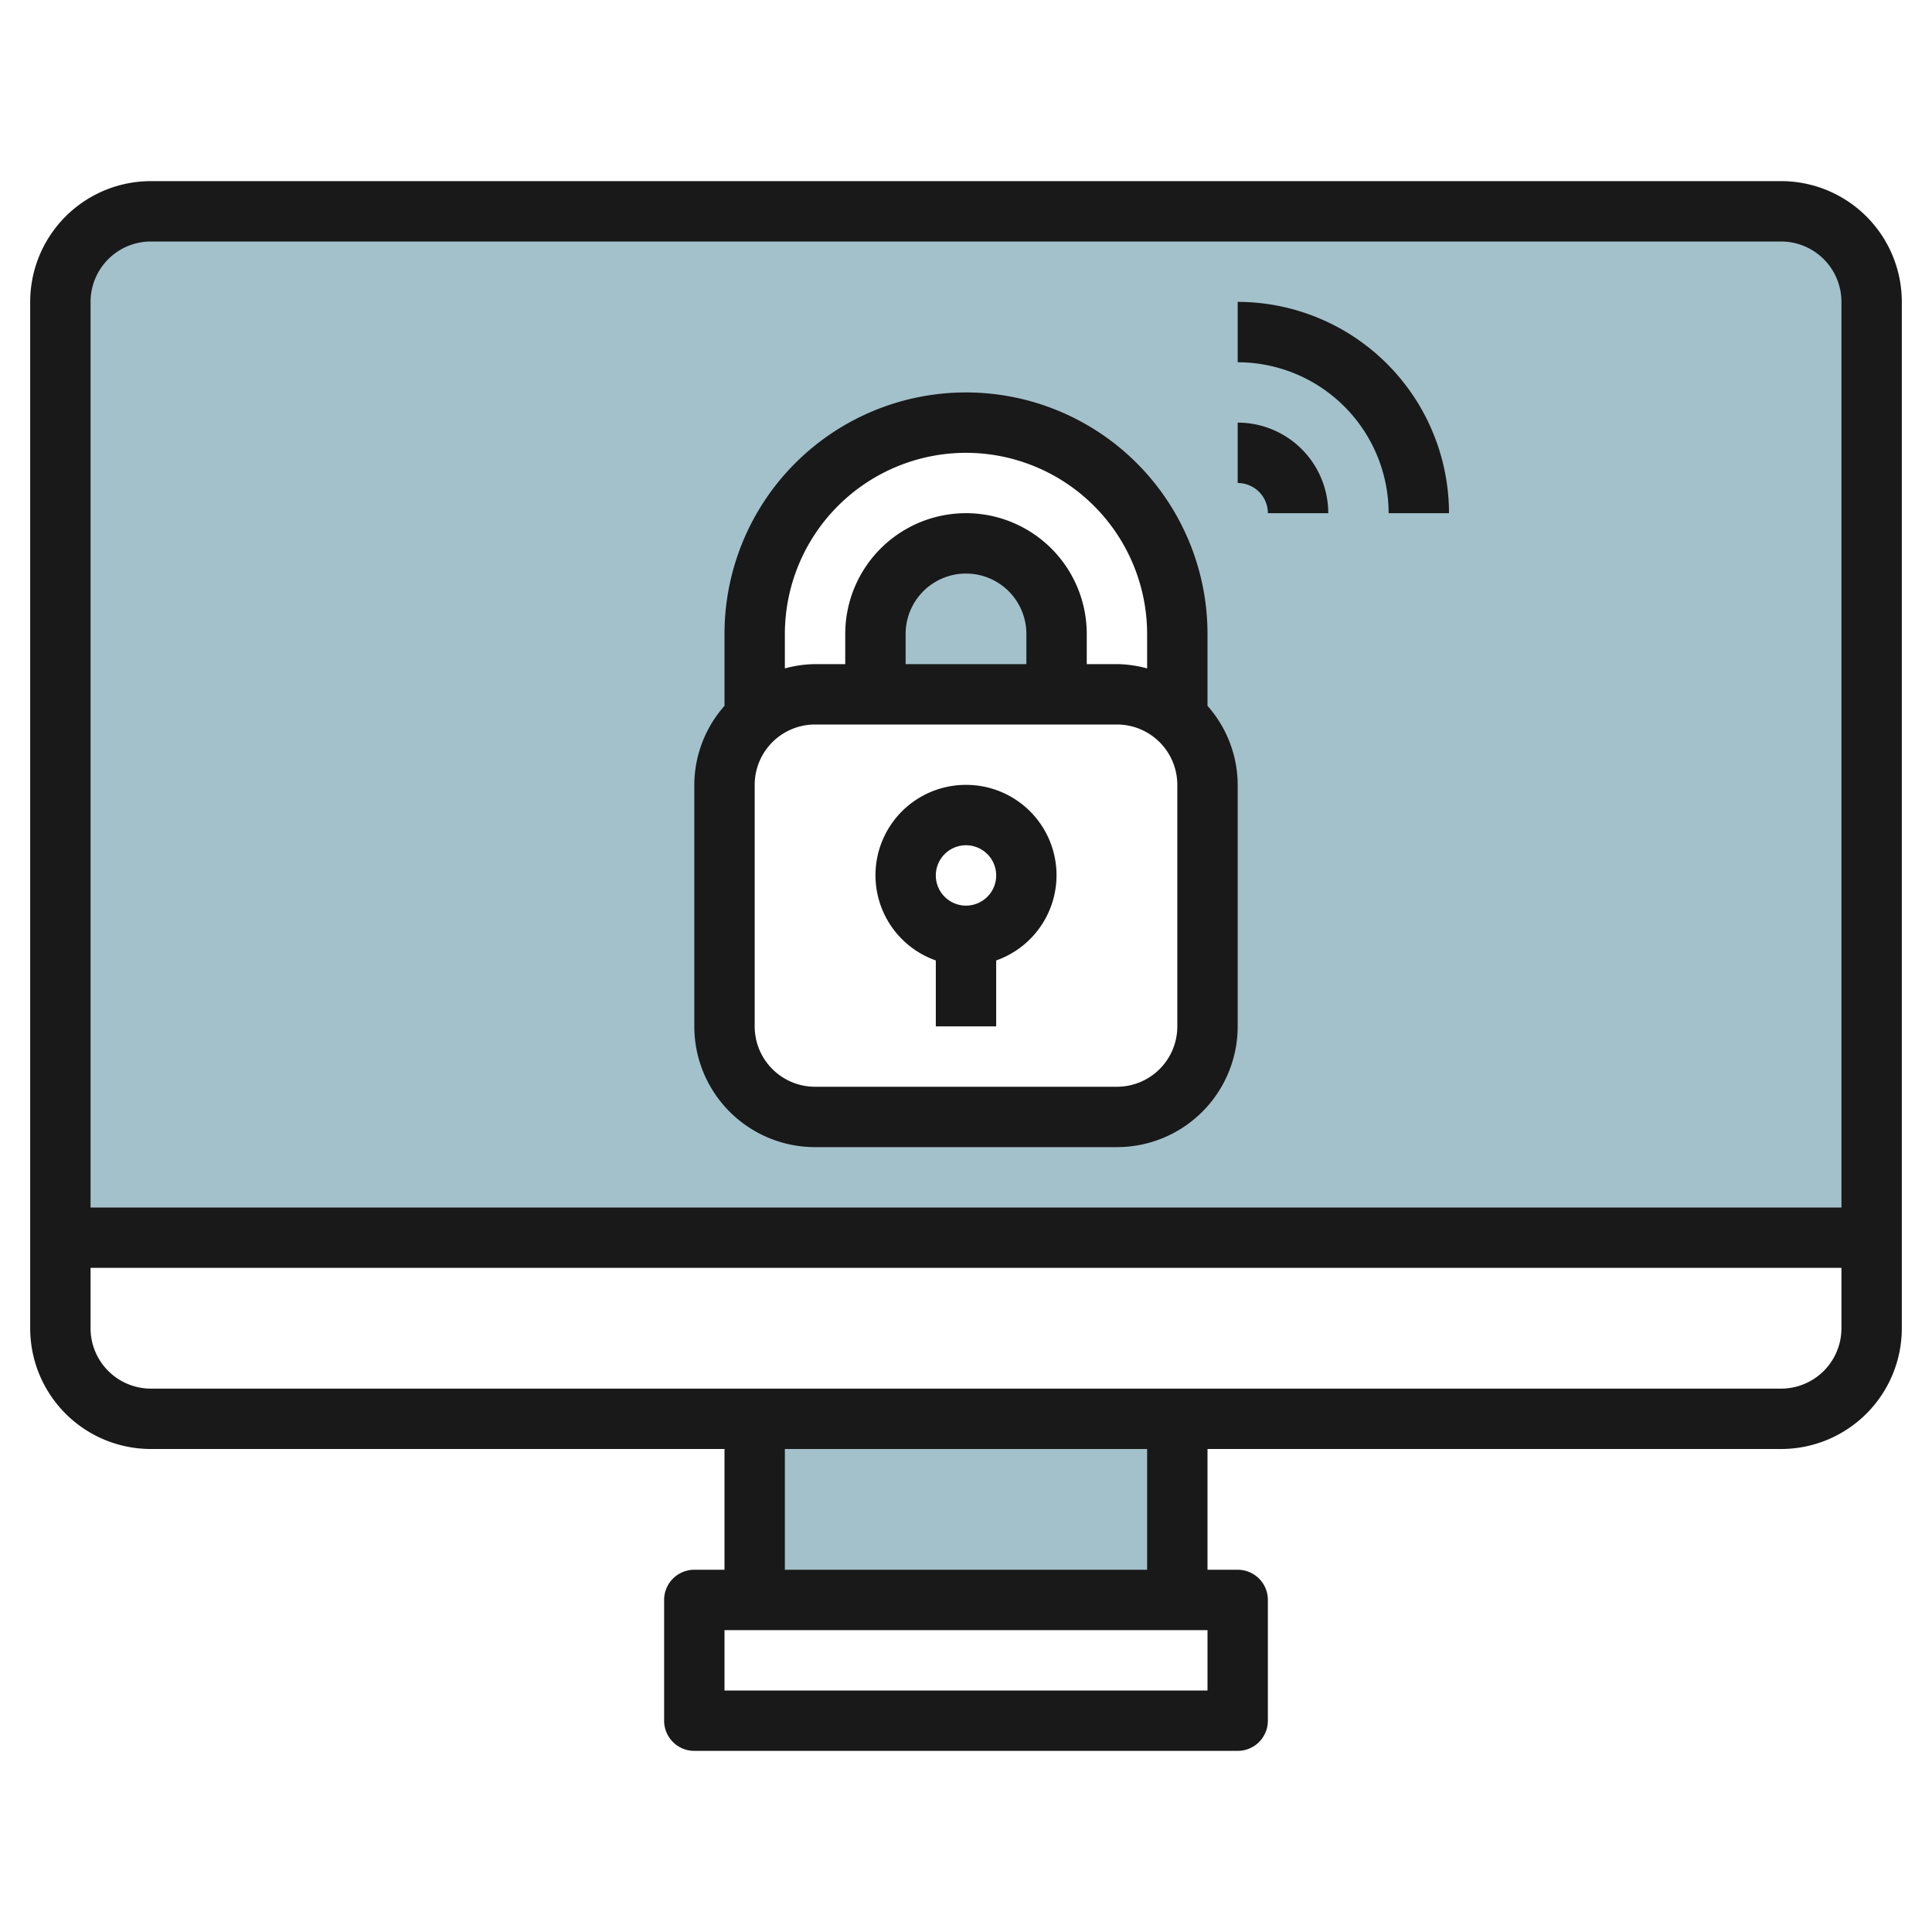
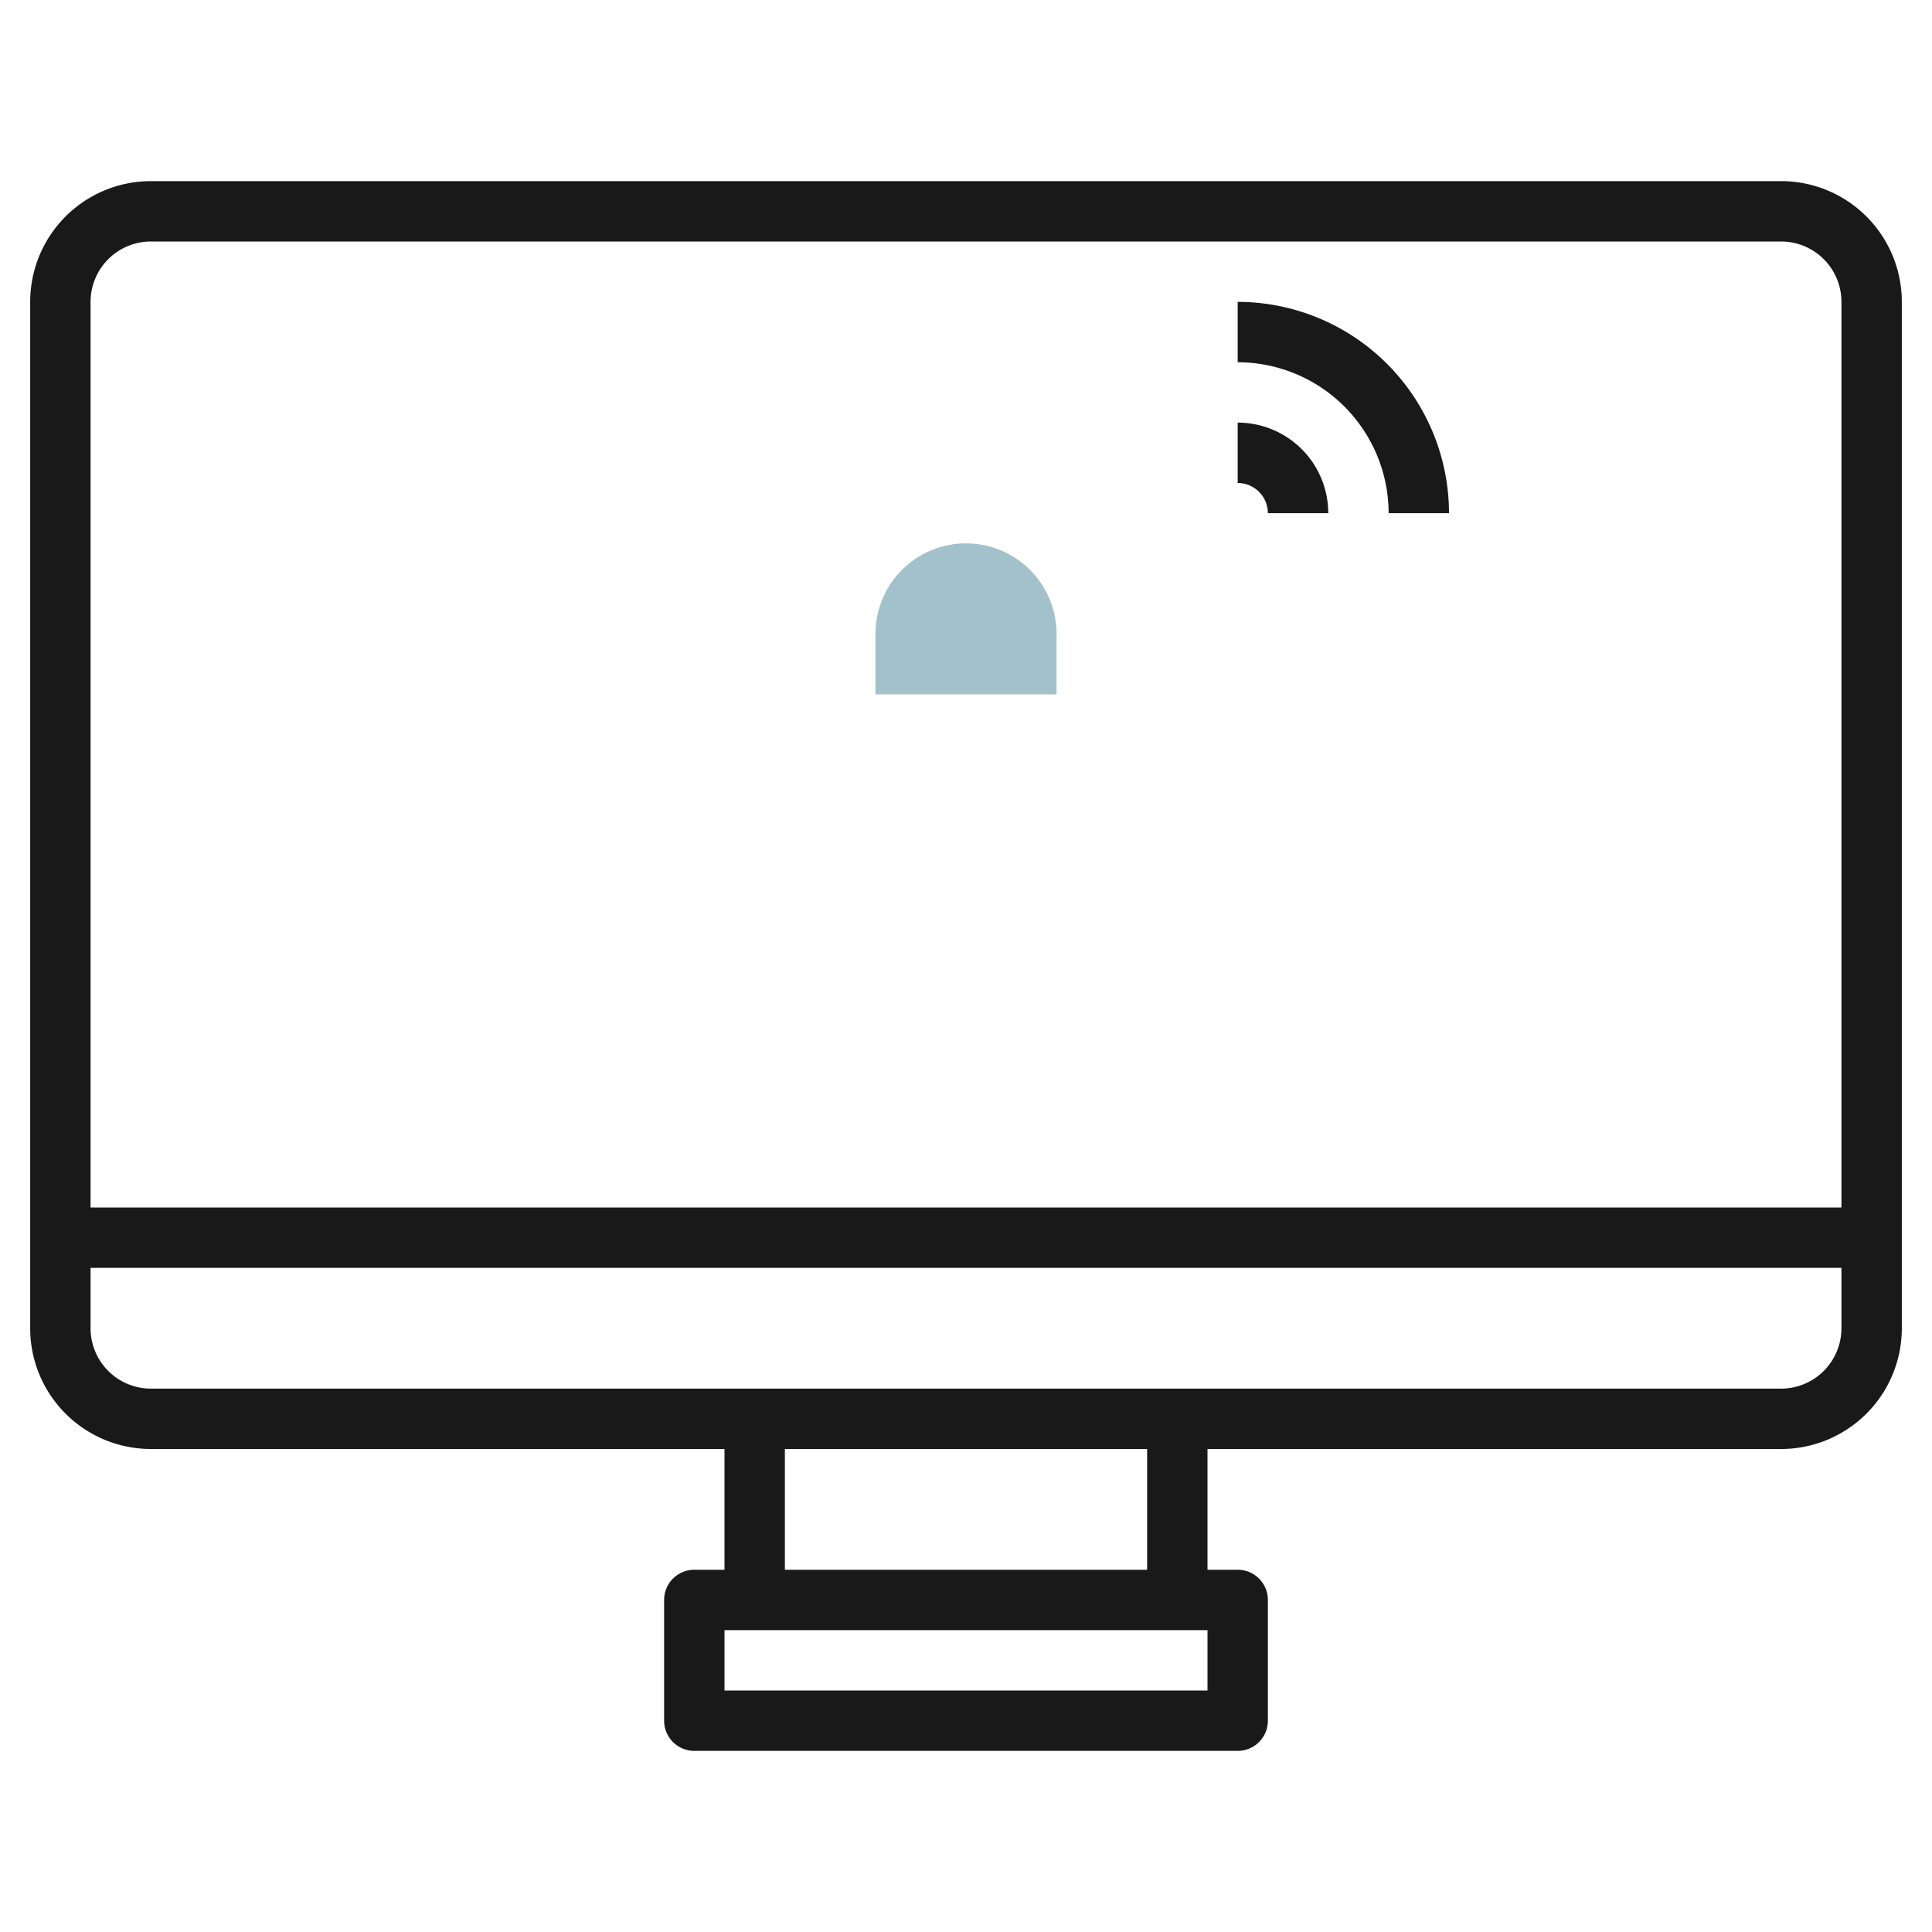
<svg xmlns="http://www.w3.org/2000/svg" height="512" viewBox="0 0 64 64" width="512">
  <g id="Layer_19" data-name="Layer 19">
-     <path d="m25 47h14v6h-14z" fill="#a3c1ca" />
-     <path d="m59 7h-54a3 3 0 0 0 -3 3v31h60v-31a3 3 0 0 0 -3-3zm-19 27a3 3 0 0 1 -3 3h-10a3 3 0 0 1 -3-3v-8a2.981 2.981 0 0 1 1.02-2.238h-.02v-2.762a7 7 0 0 1 14 0v2.765h-.021a2.982 2.982 0 0 1 1.021 2.235z" fill="#a3c1ca" />
    <path d="m32 18a3 3 0 0 0 -3 3v2h6v-2a3 3 0 0 0 -3-3z" fill="#a3c1ca" />
    <g fill="#191919">
      <path d="m59 6h-54a4 4 0 0 0 -4 4v34a4 4 0 0 0 4 4h19v4h-1a1 1 0 0 0 -1 1v4a1 1 0 0 0 1 1h18a1 1 0 0 0 1-1v-4a1 1 0 0 0 -1-1h-1v-4h19a4 4 0 0 0 4-4v-34a4 4 0 0 0 -4-4zm-54 2h54a2 2 0 0 1 2 2v30h-58v-30a2 2 0 0 1 2-2zm35 48h-16v-2h16zm-2-4h-12v-4h12zm21-6h-54a2 2 0 0 1 -2-2v-2h58v2a2 2 0 0 1 -2 2z" />
-       <path d="m27 38h10a4 4 0 0 0 4-4v-8a3.966 3.966 0 0 0 -1-2.618v-2.382a8 8 0 0 0 -16 0v2.382a3.966 3.966 0 0 0 -1 2.618v8a4 4 0 0 0 4 4zm12-4a2 2 0 0 1 -2 2h-10a2 2 0 0 1 -2-2v-8a2 2 0 0 1 2-2h10a2 2 0 0 1 2 2zm-5-12h-4v-1a2 2 0 0 1 4 0zm-2-7a6.006 6.006 0 0 1 6 6v1.142a3.939 3.939 0 0 0 -1-.142h-1v-1a4 4 0 0 0 -8 0v1h-1a3.939 3.939 0 0 0 -1 .142v-1.142a6.006 6.006 0 0 1 6-6z" />
-       <path d="m32 26a2.993 2.993 0 0 0 -1 5.816v2.184h2v-2.184a2.993 2.993 0 0 0 -1-5.816zm0 4a1 1 0 1 1 1-1 1 1 0 0 1 -1 1z" />
      <path d="m42 17h2a3 3 0 0 0 -3-3v2a1 1 0 0 1 1 1z" />
      <path d="m46 17h2a7.008 7.008 0 0 0 -7-7v2a5.006 5.006 0 0 1 5 5z" />
    </g>
  </g>
</svg>